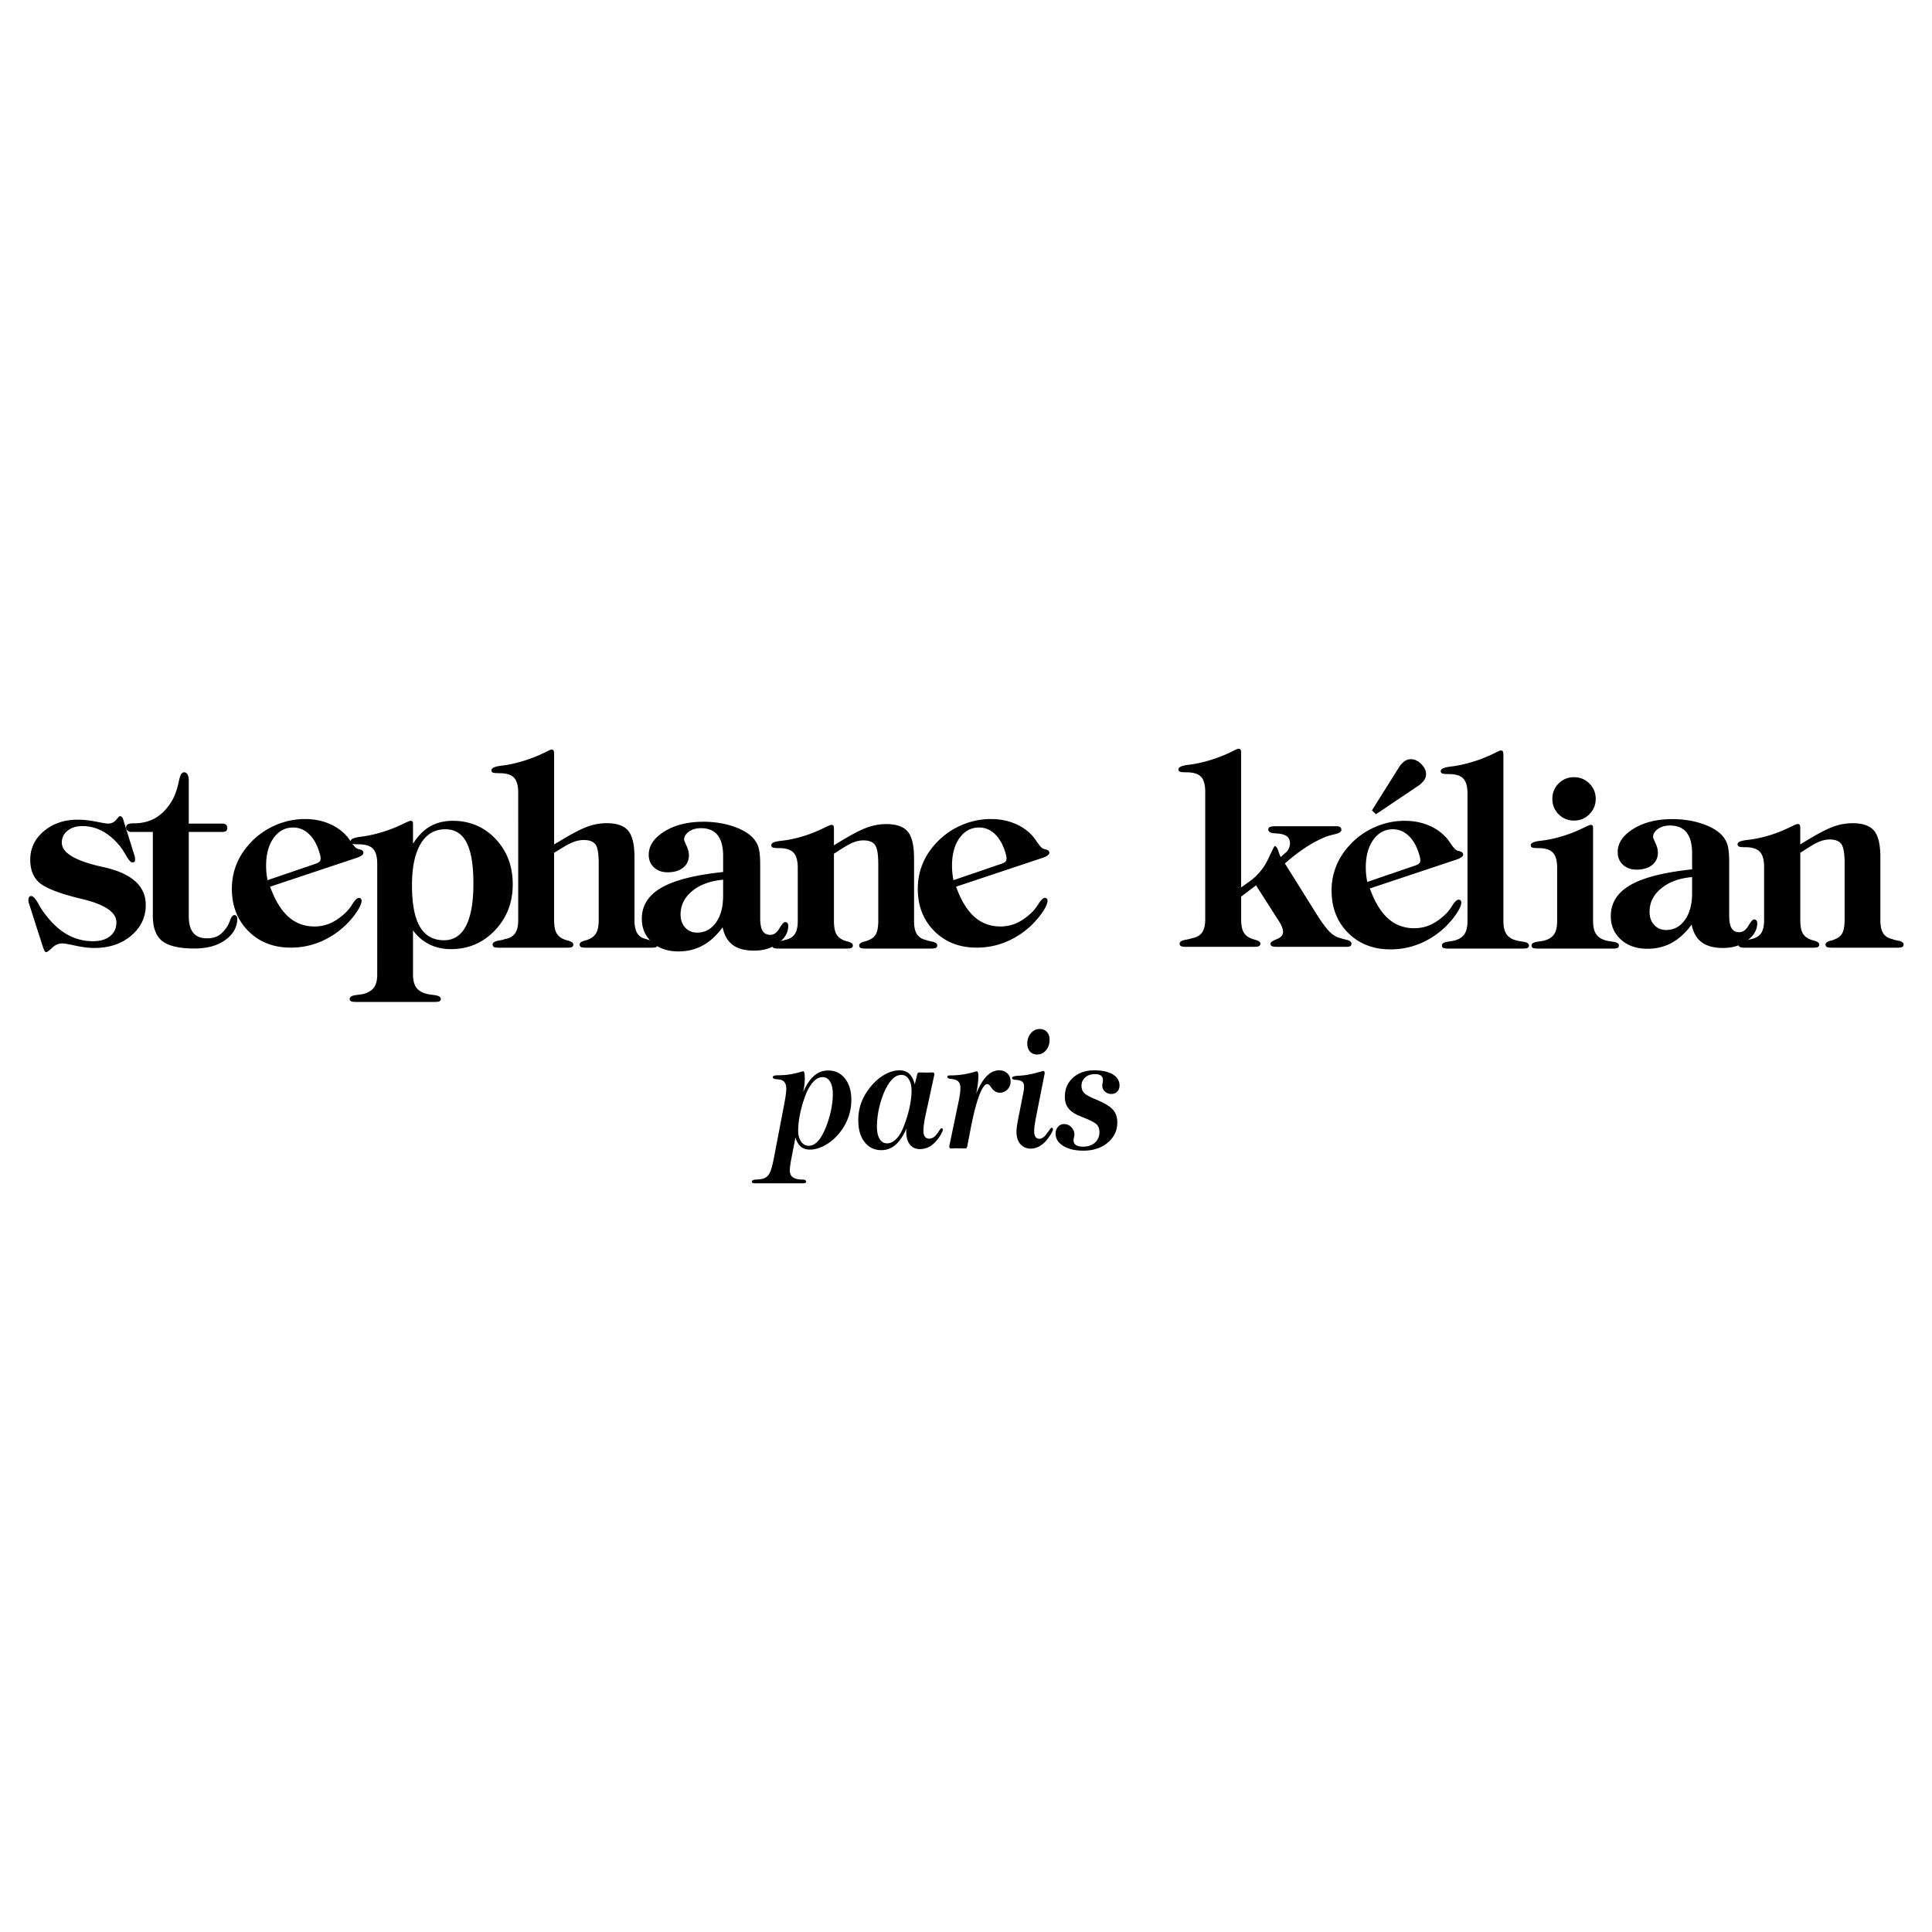
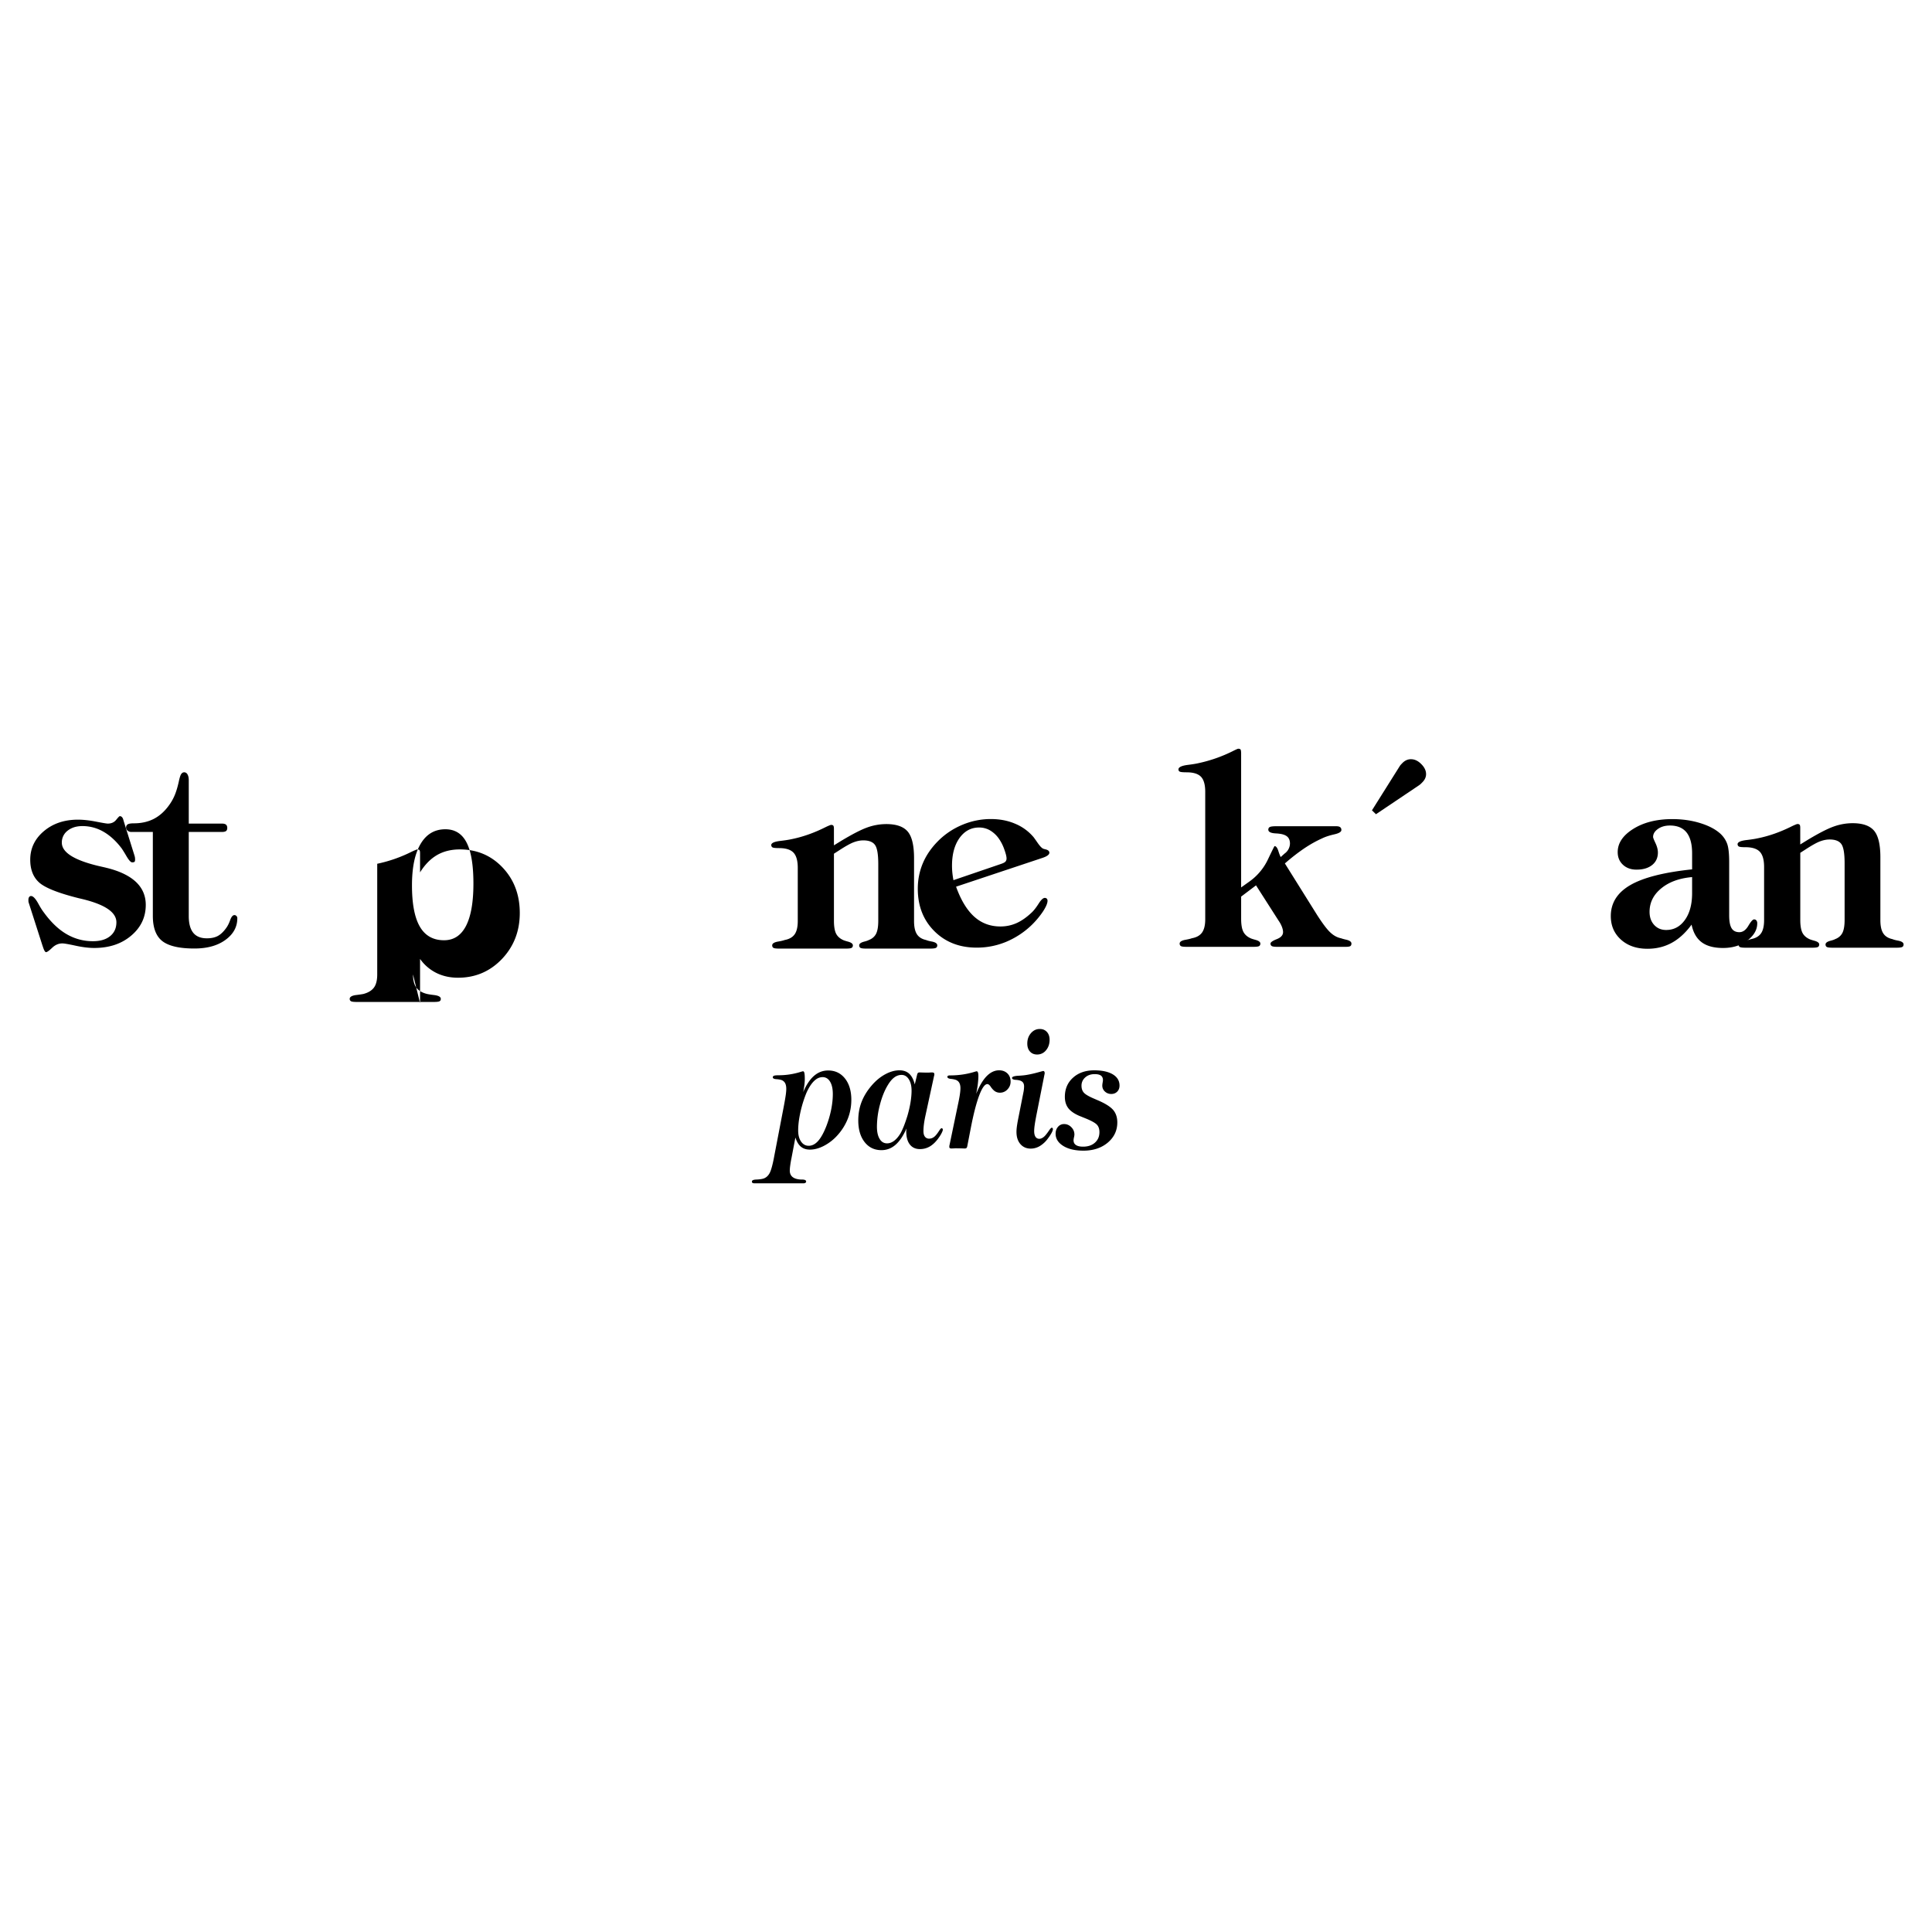
<svg xmlns="http://www.w3.org/2000/svg" width="2500" height="2500" viewBox="0 0 192.756 192.756">
  <g fill-rule="evenodd" clip-rule="evenodd">
    <path fill="#fff" d="M0 0h192.756v192.756H0V0z" />
    <path d="M2.861 90.05a.462.462 0 0 1-.022-.107c-.004-.044-.004-.098-.004-.169 0-.111.022-.204.071-.275a.23.23 0 0 1 .191-.103c.2 0 .431.24.702.716.209.391.405.703.587.938.711.974 1.467 1.694 2.271 2.156a5.139 5.139 0 0 0 2.623.698c.725 0 1.293-.169 1.707-.507.417-.338.626-.8.626-1.382 0-.983-1.102-1.747-3.307-2.294a18.16 18.16 0 0 0-.431-.102c-2.049-.511-3.37-1.036-3.965-1.569-.595-.533-.893-1.293-.893-2.276 0-1.133.454-2.084 1.36-2.849.906-.765 2.04-1.147 3.396-1.147.547 0 1.146.067 1.809.196.658.129 1.049.195 1.174.195.355 0 .631-.124.831-.369.2-.249.32-.373.365-.373.173 0 .298.133.364.404a.23.23 0 0 1 .014.054l1.067 3.409c.026.08.049.155.062.227.013.076.018.151.018.231 0 .12-.018.195-.058.231s-.12.053-.24.053c-.133 0-.324-.213-.573-.636-.182-.315-.338-.56-.458-.742-.556-.738-1.165-1.298-1.823-1.676a4.163 4.163 0 0 0-2.098-.564c-.609 0-1.102.156-1.484.462a1.46 1.46 0 0 0-.574 1.191c0 .965 1.205 1.734 3.609 2.316.391.089.689.156.898.209 1.285.32 2.25.791 2.898 1.404.645.618.969 1.378.969 2.28 0 1.227-.484 2.25-1.453 3.067-.965.822-2.196 1.231-3.69 1.231-.546 0-1.169-.076-1.862-.227-.698-.151-1.133-.227-1.316-.227-.373 0-.711.143-1.018.436-.302.289-.507.436-.609.436-.098 0-.2-.178-.315-.534-.026-.08-.049-.138-.062-.182l-1.357-4.23z" />
    <path d="M15.251 83.005h-2.165a.558.558 0 0 1-.352-.129c-.102-.089-.155-.187-.155-.302 0-.156.058-.267.169-.333.115-.066.315-.098.613-.098.738 0 1.396-.147 1.969-.436.569-.289 1.08-.738 1.52-1.347.236-.32.431-.663.583-1.027s.289-.822.409-1.369c.08-.373.156-.618.236-.733.08-.12.178-.178.298-.178.142 0 .253.071.333.213.084.147.124.342.124.596v4.307h3.308c.182 0 .315.036.404.103.084.071.129.182.129.329s-.04.253-.124.312c-.08.062-.227.093-.436.093h-3.281v8.396c0 .738.151 1.294.449 1.663s.755.551 1.36.551c.427 0 .787-.076 1.075-.227.29-.151.569-.414.84-.787.156-.209.293-.479.409-.809.121-.329.258-.494.427-.494.076 0 .142.031.2.093a.297.297 0 0 1 .084.218c0 .871-.396 1.591-1.187 2.165-.787.574-1.823.858-3.098.858-1.502 0-2.569-.249-3.201-.742-.627-.493-.942-1.333-.942-2.511v-8.375h.002z" />
-     <path d="M26.689 87.815l4.739-1.618c.227-.076.377-.155.449-.231a.457.457 0 0 0 .111-.329c0-.191-.08-.498-.235-.924a4.325 4.325 0 0 0-.56-1.085c-.267-.355-.565-.622-.885-.8s-.676-.267-1.067-.267c-.795 0-1.444.351-1.946 1.049-.498.702-.747 1.623-.747 2.769 0 .2.009.418.031.654.021.236.057.493.11.782zm.262.649c.484 1.347 1.089 2.342 1.813 2.992.725.653 1.596.978 2.614.978.578 0 1.124-.115 1.64-.351.511-.236 1.022-.601 1.534-1.094.191-.191.409-.471.645-.845.24-.374.439-.56.604-.56.089 0 .155.027.204.08.049.049.071.12.071.205 0 .253-.156.613-.462 1.084a8.544 8.544 0 0 1-1.191 1.405 8.271 8.271 0 0 1-2.52 1.627 7.607 7.607 0 0 1-2.898.56c-1.716 0-3.125-.551-4.223-1.649-1.098-1.098-1.649-2.507-1.649-4.223 0-.916.173-1.769.516-2.574.343-.805.858-1.542 1.542-2.223a7.435 7.435 0 0 1 2.414-1.596 7.305 7.305 0 0 1 2.81-.564c.894 0 1.707.155 2.44.471a4.803 4.803 0 0 1 1.831 1.338c.094.125.218.297.374.524.245.356.44.564.587.623.036.018.111.04.222.066.262.062.391.174.391.338 0 .098-.058.187-.178.275a2.039 2.039 0 0 1-.564.258l-8.567 2.855z" />
-     <path d="M41.103 88.338c0 1.84.263 3.214.787 4.116s1.329 1.355 2.414 1.355c.964 0 1.693-.476 2.187-1.427.493-.951.742-2.36.742-4.228 0-1.849-.227-3.214-.685-4.098-.453-.88-1.16-1.32-2.116-1.32-1.067 0-1.889.484-2.467 1.458-.578.974-.862 2.357-.862 4.144zm.102 8.882c0 .573.111 1.009.333 1.315.223.302.583.516 1.085.636.165.035.387.07.667.102.458.054.688.183.688.383 0 .12-.044.204-.138.244-.089.045-.293.066-.604.066h-7.605c-.315 0-.516-.021-.604-.07-.093-.049-.138-.129-.138-.24 0-.209.245-.343.729-.392.271-.035.475-.066.626-.093.493-.129.849-.347 1.067-.645.218-.298.325-.733.325-1.307V86.178c0-.707-.143-1.205-.422-1.498-.285-.298-.769-.445-1.454-.445-.355 0-.578-.022-.667-.066-.084-.04-.128-.12-.128-.231 0-.209.311-.356.938-.445.427-.053.769-.107 1.031-.168a14.19 14.19 0 0 0 3.45-1.209c.315-.146.502-.222.56-.222.098 0 .165.022.205.071.04.048.058.155.058.32v1.898c.484-.778 1.053-1.355 1.698-1.729.649-.374 1.405-.56 2.272-.56 1.702 0 3.125.604 4.267 1.809 1.143 1.209 1.712 2.72 1.712 4.534 0 1.813-.596 3.343-1.782 4.591-1.192 1.245-2.65 1.867-4.379 1.867-.795 0-1.52-.16-2.165-.48a4.379 4.379 0 0 1-1.623-1.396v4.401h-.002z" />
-     <path d="M55.283 91.78c0 .546.071.969.213 1.257.147.293.396.516.751.671.103.044.253.089.445.143.338.089.507.213.507.377 0 .121-.045.205-.129.253-.088.049-.275.071-.56.071h-6.672c-.285 0-.471-.022-.56-.071-.084-.049-.129-.133-.129-.253 0-.182.191-.307.573-.377.258-.045.476-.094.649-.156.472-.084.81-.28 1.018-.577.209-.303.312-.738.312-1.312V79.08c0-.702-.142-1.2-.422-1.493-.284-.298-.765-.445-1.44-.445-.355 0-.582-.022-.671-.066-.093-.04-.138-.12-.138-.231.009-.218.32-.365.938-.445.427-.053.773-.107 1.045-.169a14.451 14.451 0 0 0 3.449-1.209c.307-.156.489-.236.547-.236.106.009.178.031.209.071.035.04.058.151.066.333v9.063l.742-.445c1.138-.685 2.019-1.138 2.645-1.355a5.6 5.6 0 0 1 1.858-.325c1.009 0 1.72.25 2.143.747.422.502.631 1.391.631 2.667v6.263c0 .573.093 1.009.28 1.312.187.297.484.493.894.577.147.062.343.111.587.156.355.071.533.195.533.377 0 .121-.04.205-.115.253-.08.049-.245.071-.498.071H58.52c-.285 0-.472-.022-.561-.071-.084-.049-.129-.133-.129-.253 0-.165.165-.289.494-.377.191-.054.338-.098.431-.143.355-.156.609-.378.756-.671.146-.289.222-.711.222-1.257v-5.65c0-.965-.107-1.591-.325-1.885-.218-.29-.609-.436-1.174-.436a2.91 2.91 0 0 0-1.044.209c-.36.138-.818.387-1.374.743l-.534.325v6.695h.001z" />
-     <path d="M72.094 92.514c-.596.818-1.258 1.423-1.982 1.818-.729.396-1.534.591-2.418.591-1.084 0-1.964-.303-2.645-.912-.676-.609-1.014-1.391-1.014-2.347 0-1.311.649-2.342 1.947-3.094 1.298-.751 3.352-1.275 6.165-1.569v-1.6c0-.929-.187-1.623-.555-2.085-.369-.458-.92-.689-1.658-.689-.471 0-.867.111-1.191.338-.325.227-.489.494-.489.809 0 .066.08.271.24.609.16.342.239.653.239.938 0 .52-.191.938-.573 1.245-.382.307-.902.462-1.56.462-.556 0-1.009-.165-1.356-.489s-.52-.742-.52-1.258c0-.902.52-1.676 1.564-2.325 1.04-.644 2.333-.969 3.881-.969 1.004 0 1.942.134 2.805.404.862.267 1.538.627 2.027 1.081.311.302.528.645.657 1.018.125.373.187.964.187 1.782v5.316c0 .591.08 1.018.24 1.285.16.262.418.396.778.396.347 0 .644-.213.897-.64.249-.422.44-.636.573-.636a.29.29 0 0 1 .227.102.44.44 0 0 1 .084.29c0 .64-.329 1.213-.982 1.711-.658.498-1.467.747-2.432.747-.902 0-1.609-.187-2.12-.564-.509-.378-.851-.965-1.016-1.765zm.053-4.743c-1.284.111-2.311.489-3.085 1.129-.773.636-1.16 1.414-1.16 2.338 0 .538.156.974.462 1.307.307.333.707.502 1.191.502.773 0 1.396-.333 1.876-1.005.476-.667.715-1.556.715-2.667v-1.604h.001z" />
+     <path d="M41.103 88.338c0 1.84.263 3.214.787 4.116s1.329 1.355 2.414 1.355c.964 0 1.693-.476 2.187-1.427.493-.951.742-2.36.742-4.228 0-1.849-.227-3.214-.685-4.098-.453-.88-1.16-1.32-2.116-1.32-1.067 0-1.889.484-2.467 1.458-.578.974-.862 2.357-.862 4.144zm.102 8.882c0 .573.111 1.009.333 1.315.223.302.583.516 1.085.636.165.035.387.07.667.102.458.054.688.183.688.383 0 .12-.044.204-.138.244-.089.045-.293.066-.604.066h-7.605c-.315 0-.516-.021-.604-.07-.093-.049-.138-.129-.138-.24 0-.209.245-.343.729-.392.271-.035.475-.066.626-.093.493-.129.849-.347 1.067-.645.218-.298.325-.733.325-1.307V86.178a14.19 14.19 0 0 0 3.45-1.209c.315-.146.502-.222.56-.222.098 0 .165.022.205.071.04.048.058.155.058.32v1.898c.484-.778 1.053-1.355 1.698-1.729.649-.374 1.405-.56 2.272-.56 1.702 0 3.125.604 4.267 1.809 1.143 1.209 1.712 2.72 1.712 4.534 0 1.813-.596 3.343-1.782 4.591-1.192 1.245-2.65 1.867-4.379 1.867-.795 0-1.52-.16-2.165-.48a4.379 4.379 0 0 1-1.623-1.396v4.401h-.002z" />
    <path d="M83.203 84.338l.715-.44c1.138-.685 2.019-1.138 2.645-1.355a5.6 5.6 0 0 1 1.858-.324c1.009 0 1.72.249 2.143.747.422.502.631 1.386.631 2.667v6.263c0 .573.093 1.009.28 1.302.187.298.494.494.916.586.146.062.342.111.587.156.355.071.533.195.533.377 0 .121-.044.205-.138.253-.089.049-.285.071-.578.071h-6.37c-.293 0-.485-.022-.574-.071-.084-.049-.129-.133-.129-.253 0-.156.156-.275.471-.364.213-.053.382-.107.494-.169.338-.128.578-.342.725-.631.142-.293.213-.72.213-1.284v-5.654c0-.969-.107-1.609-.325-1.912-.218-.307-.609-.458-1.169-.458-.315 0-.64.066-.978.195s-.818.4-1.445.809l-.506.325v6.694c0 .564.071.986.209 1.271.138.28.382.502.729.658.102.044.253.089.444.143.338.089.507.213.507.377 0 .121-.044.205-.129.253-.089.049-.275.071-.56.071H77.73c-.285 0-.471-.022-.56-.071-.084-.049-.128-.133-.128-.253 0-.182.195-.307.586-.377.267-.045.489-.094.662-.156.462-.088.792-.28.996-.573.205-.293.307-.733.307-1.315v-5.303c0-.72-.142-1.227-.432-1.529-.284-.298-.764-.449-1.431-.449-.347 0-.564-.022-.645-.067-.084-.04-.129-.12-.138-.231 0-.209.298-.347.898-.418.444-.053.809-.106 1.093-.168 1.138-.227 2.285-.631 3.441-1.213.306-.147.489-.218.546-.218.098 0 .169.022.209.071.044.044.067.151.067.32v1.647h.002z" />
    <path d="M95.125 87.815l4.739-1.618c.227-.076.378-.155.448-.231a.457.457 0 0 0 .111-.329c0-.191-.08-.498-.235-.924a4.326 4.326 0 0 0-.561-1.085 2.865 2.865 0 0 0-.884-.8 2.158 2.158 0 0 0-1.067-.267c-.796 0-1.444.351-1.947 1.049-.498.702-.747 1.623-.747 2.769 0 .2.009.418.031.654.023.236.058.493.112.782zm.262.649c.484 1.347 1.089 2.342 1.813 2.992.725.653 1.596.978 2.614.978.577 0 1.124-.115 1.64-.351.512-.236 1.022-.601 1.533-1.094.191-.191.409-.471.645-.845.24-.374.44-.56.605-.56.089 0 .155.027.204.08.049.049.071.12.071.205 0 .253-.156.613-.463 1.084a8.544 8.544 0 0 1-1.191 1.405 8.271 8.271 0 0 1-2.52 1.627 7.607 7.607 0 0 1-2.898.56c-1.716 0-3.125-.551-4.223-1.649-1.098-1.098-1.649-2.507-1.649-4.223 0-.916.173-1.769.516-2.574s.858-1.542 1.542-2.223a7.435 7.435 0 0 1 2.414-1.596 7.305 7.305 0 0 1 2.81-.564c.894 0 1.706.155 2.44.471a4.803 4.803 0 0 1 1.831 1.338c.094.125.218.297.374.524.244.356.439.564.586.623.036.018.111.04.223.066.262.062.391.174.391.338 0 .098-.058.187-.178.275-.115.085-.302.174-.564.258l-8.566 2.855zM123.83 91.692c0 .547.071.969.213 1.258.146.293.396.516.751.671.103.044.254.089.445.143.337.089.506.213.506.377 0 .12-.044.205-.129.253-.088.049-.275.071-.56.071h-6.672c-.285 0-.472-.022-.561-.071-.084-.049-.129-.133-.129-.253 0-.182.191-.307.573-.377.258-.045.476-.094.649-.156.471-.084.809-.28 1.018-.578.209-.303.312-.738.312-1.312V78.997c0-.707-.143-1.205-.422-1.498-.285-.298-.765-.445-1.44-.445-.355 0-.583-.022-.672-.066-.093-.04-.138-.121-.138-.231.009-.218.32-.364.938-.444.427-.053.773-.107 1.044-.169a14.443 14.443 0 0 0 3.45-1.209c.307-.156.488-.236.546-.236.107.009.178.031.209.071.036.04.059.151.067.333V88.54l.822-.586a5.693 5.693 0 0 0 1.854-2.213c.422-.885.64-1.325.657-1.325.147 0 .276.16.379.48.079.253.155.458.235.613l.391-.351a1.257 1.257 0 0 0 .534-.991c0-.262-.066-.471-.199-.627-.138-.156-.352-.262-.645-.325a4.115 4.115 0 0 0-.574-.066c-.488-.026-.733-.146-.742-.364 0-.129.049-.223.147-.271.102-.053.311-.08.631-.08h6.005c.174 0 .303.031.382.093.085.058.125.156.125.285 0 .183-.24.329-.725.436-.479.111-.88.24-1.204.4-.596.267-1.196.604-1.796 1.009-.596.405-1.236.898-1.912 1.489l3.201 5.121c.556.867 1 1.458 1.338 1.769.333.312.688.502 1.062.574.119.044.289.093.507.142.355.08.533.209.533.391 0 .12-.04.205-.116.253-.08.049-.244.071-.498.071h-6.742c-.298 0-.489-.022-.582-.071-.09-.049-.139-.133-.139-.253 0-.129.209-.28.627-.444s.627-.4.627-.703c0-.146-.036-.315-.106-.507a2.784 2.784 0 0 0-.325-.613l-2.267-3.543-1.484 1.121v2.238h.001z" />
-     <path d="M136.408 87.991l4.738-1.618c.227-.076.378-.155.449-.231a.463.463 0 0 0 .11-.329c0-.191-.079-.498-.235-.924a4.325 4.325 0 0 0-.56-1.085c-.267-.355-.564-.622-.885-.8s-.676-.267-1.066-.267c-.796 0-1.445.351-1.947 1.049-.498.702-.747 1.623-.747 2.77 0 .2.009.417.031.653.023.235.058.493.112.782zm.263.65c.483 1.347 1.088 2.342 1.812 2.991.726.653 1.597.978 2.614.978.578 0 1.124-.116 1.64-.351.512-.236 1.023-.601 1.534-1.094.191-.191.409-.471.645-.845.24-.374.44-.56.604-.56.089 0 .155.027.204.08a.28.28 0 0 1 .071.204c0 .253-.155.614-.462 1.085a8.544 8.544 0 0 1-1.191 1.405 8.254 8.254 0 0 1-2.521 1.626c-.916.374-1.88.56-2.898.56-1.715 0-3.124-.551-4.223-1.648-1.098-1.098-1.649-2.507-1.649-4.223 0-.916.174-1.769.516-2.574.343-.805.858-1.542 1.543-2.223a7.435 7.435 0 0 1 2.414-1.596 7.301 7.301 0 0 1 2.81-.564c.893 0 1.706.155 2.439.471a4.807 4.807 0 0 1 1.832 1.338c.093.125.218.298.373.524.244.355.44.564.587.623.035.018.11.04.222.066.263.062.392.173.392.338 0 .098-.058.187-.178.275a2.084 2.084 0 0 1-.564.258l-8.566 2.856z" />
-     <path d="M149.995 91.895c0 .569.103 1.009.312 1.312.209.307.542.516 1.005.626.155.044.364.084.622.116.409.053.613.178.613.369 0 .121-.044.205-.129.253-.089.049-.275.071-.56.071h-7.309c-.284 0-.471-.022-.56-.071-.085-.049-.129-.133-.129-.253 0-.191.204-.315.613-.369a5.39 5.39 0 0 0 .596-.103c.479-.12.822-.333 1.031-.64.209-.303.312-.743.312-1.312V79.168c0-.702-.143-1.2-.423-1.493-.284-.298-.765-.445-1.44-.445-.355 0-.582-.022-.671-.067-.093-.04-.138-.12-.138-.23.009-.218.32-.365.938-.445.427-.053.773-.107 1.045-.169a14.388 14.388 0 0 0 3.449-1.208c.307-.156.489-.236.547-.236.106.009.178.031.209.071.035.04.058.151.066.333v16.616h.001zM158.942 91.895c0 .569.102 1.009.311 1.312.209.307.552.52 1.031.64.146.036.352.071.609.103.417.053.626.178.626.369 0 .121-.044.205-.128.253-.09.049-.276.071-.561.071h-7.334c-.285 0-.472-.022-.561-.071-.084-.049-.129-.133-.129-.253 0-.191.209-.315.627-.369.258-.031.462-.067.609-.103.471-.12.804-.333 1.009-.631.204-.298.307-.743.307-1.32v-5.303c0-.72-.143-1.231-.432-1.529-.284-.298-.765-.449-1.431-.449-.348 0-.565-.022-.645-.067-.085-.04-.125-.12-.125-.231 0-.209.289-.347.871-.418.436-.053.796-.106 1.085-.168a13.843 13.843 0 0 0 3.449-1.209c.315-.146.503-.222.56-.222.09 0 .152.018.183.053.036.036.058.111.067.231v9.311h.002zm-4.063-12.193c0-.604.209-1.12.627-1.534.413-.418.929-.627 1.538-.627.596 0 1.106.209 1.529.632.422.422.631.933.631 1.529 0 .6-.209 1.111-.631 1.534a2.087 2.087 0 0 1-1.529.631c-.609 0-1.125-.209-1.538-.626-.418-.415-.627-.93-.627-1.539z" />
    <path d="M168.769 92.25c-.596.818-1.258 1.422-1.982 1.818-.729.395-1.533.591-2.418.591-1.085 0-1.965-.302-2.645-.912-.676-.608-1.014-1.391-1.014-2.347 0-1.311.648-2.342 1.947-3.094 1.297-.751 3.352-1.275 6.165-1.569v-1.6c0-.93-.187-1.623-.556-2.085-.369-.458-.92-.689-1.658-.689-.471 0-.867.111-1.191.338s-.488.493-.488.809c0 .067.079.271.239.609.16.342.24.653.24.938 0 .52-.191.938-.573 1.245-.383.307-.902.462-1.561.462-.555 0-1.009-.165-1.355-.489s-.521-.743-.521-1.258c0-.902.521-1.675 1.565-2.325 1.04-.645 2.333-.969 3.881-.969 1.004 0 1.941.133 2.804.404.863.267 1.538.627 2.027 1.081.312.302.529.644.658 1.018.124.374.187.964.187 1.783v5.316c0 .591.08 1.018.24 1.284.16.263.418.396.777.396.347 0 .645-.213.898-.64.249-.422.439-.636.573-.636.094 0 .169.036.227.103a.437.437 0 0 1 .085.289c0 .64-.329 1.213-.982 1.711-.658.498-1.468.747-2.432.747-.902 0-1.609-.187-2.12-.564-.511-.378-.852-.965-1.017-1.765zm.053-4.742c-1.285.111-2.312.489-3.085 1.129-.773.636-1.16 1.414-1.16 2.338 0 .538.155.973.462 1.307s.707.502 1.191.502c.773 0 1.396-.333 1.876-1.005.476-.667.716-1.556.716-2.667v-1.604z" />
    <path d="M179.613 84.25l.716-.44c1.138-.685 2.018-1.138 2.645-1.355a5.597 5.597 0 0 1 1.858-.325c1.009 0 1.72.25 2.142.747.423.502.632 1.387.632 2.667v6.263c0 .573.093 1.009.28 1.302.187.298.493.494.915.586.147.062.343.111.587.156.355.071.533.195.533.377 0 .121-.044.205-.138.253-.089.049-.284.071-.577.071h-6.37c-.294 0-.484-.022-.573-.071-.085-.049-.129-.133-.129-.253 0-.156.155-.275.471-.364.214-.053.383-.107.494-.169.337-.128.577-.342.724-.631.143-.293.214-.72.214-1.284v-5.654c0-.969-.107-1.609-.324-1.912-.219-.307-.609-.458-1.17-.458-.315 0-.64.066-.978.195s-.817.4-1.444.809l-.507.325v6.694c0 .564.071.986.209 1.271.138.28.382.502.729.658.103.044.253.089.444.143.338.089.507.213.507.377 0 .121-.044.205-.129.253-.089.049-.275.071-.56.071h-6.672c-.285 0-.472-.022-.561-.071-.084-.049-.129-.133-.129-.253 0-.182.195-.307.587-.377.267-.045.489-.094.662-.156.462-.088.791-.28.996-.573.204-.293.307-.733.307-1.315v-5.303c0-.72-.143-1.227-.432-1.529-.284-.298-.765-.449-1.431-.449-.348 0-.564-.022-.645-.066-.085-.04-.129-.12-.138-.231 0-.209.297-.347.897-.418.444-.053.809-.106 1.094-.169 1.138-.227 2.284-.631 3.44-1.213.307-.146.489-.217.547-.217.098 0 .169.021.209.071.044.044.066.151.066.32v1.647h.002zM82.067 107.465a1.11 1.11 0 0 0-.687.251c-.22.166-.43.417-.63.751a4.85 4.85 0 0 0-.361.739 11.944 11.944 0 0 0-.645 2.345c-.074.45-.11.864-.11 1.242 0 .459.098.825.291 1.104.193.278.447.417.762.417.337 0 .649-.16.936-.48.288-.323.562-.817.823-1.485a10.2 10.2 0 0 0 .48-1.645c.11-.55.164-1.068.164-1.557 0-.524-.093-.937-.276-1.234-.182-.3-.432-.448-.747-.448zm-1.931 1.487c.314-.726.676-1.267 1.086-1.62.411-.354.879-.53 1.405-.53.696 0 1.255.268 1.678.801.422.535.632 1.242.632 2.128 0 .646-.112 1.262-.337 1.847a5.448 5.448 0 0 1-1.009 1.647 4.775 4.775 0 0 1-1.356 1.079c-.498.263-.974.393-1.428.393-.366 0-.667-.097-.901-.293-.234-.193-.417-.496-.549-.914l-.394 2.07a9.97 9.97 0 0 0-.122.715 4.008 4.008 0 0 0-.044.514c0 .248.073.444.222.591s.367.24.66.281c.1.017.225.024.378.024.247.006.372.072.372.196a.147.147 0 0 1-.071.127.334.334 0 0 1-.193.05h-4.894c-.093 0-.157-.014-.195-.041-.037-.025-.057-.072-.057-.136 0-.118.14-.185.417-.196.281-.011.513-.038.699-.088.271-.08.486-.26.64-.538.157-.276.318-.869.484-1.78l.938-4.885c.1-.527.166-.917.2-1.166.034-.248.049-.443.049-.59 0-.249-.041-.444-.127-.594a.667.667 0 0 0-.401-.304 2.3 2.3 0 0 0-.466-.071c-.234-.017-.349-.08-.349-.188 0-.075.042-.127.125-.158.083-.029.237-.044.462-.044.73 0 1.455-.11 2.176-.331.137-.044.223-.066.256-.066.061 0 .107.059.132.174.027.116.04.312.04.588 0 .177-.013.376-.04.594a9.606 9.606 0 0 1-.118.714zm10.303 3.641c-.319.726-.686 1.27-1.097 1.626-.41.355-.876.532-1.401.532-.701 0-1.261-.271-1.681-.809s-.63-1.259-.63-2.158c0-.654.107-1.265.325-1.833s.552-1.118 1.006-1.646c.41-.479.859-.853 1.353-1.12.491-.268.967-.4 1.428-.4.401 0 .726.116.975.345.247.229.432.583.549 1.063l.237-.979a.375.375 0 0 1 .078-.169c.035-.03.086-.047.159-.047h.085c.271.011.537.017.794.017h.044c.117-.011.225-.017.319-.017.086 0 .147.014.184.041.037.025.054.075.054.144 0 .033 0 .056-.002.072s-.01.039-.02.063l-.887 4.085c-.056.265-.1.521-.132.772s-.046.478-.046.683c0 .236.049.422.149.551a.5.5 0 0 0 .422.193c.129 0 .252-.03.369-.094.117-.061.227-.157.332-.287.076-.085.173-.218.286-.395.115-.179.2-.268.259-.268a.127.127 0 0 1 .083.05c.02.024.032.061.032.104 0 .075-.046.199-.137.37-.09.174-.21.356-.356.552-.264.346-.54.6-.831.765-.291.163-.61.246-.959.246-.433 0-.77-.155-1.009-.461-.237-.307-.356-.745-.356-1.312 0-.024.002-.071.01-.133.008-.06.012-.11.012-.146zm-1.939 1.479c.245 0 .476-.083.701-.251.225-.166.438-.414.638-.742.11-.196.22-.434.332-.713.112-.281.229-.618.354-1.013.137-.467.242-.919.315-1.353.071-.437.107-.831.107-1.187 0-.47-.093-.848-.276-1.135-.184-.29-.423-.434-.718-.434-.264 0-.506.083-.73.251-.225.166-.442.426-.652.776-.325.538-.584 1.189-.781 1.948a8.698 8.698 0 0 0-.298 2.191c0 .52.09.925.269 1.218.177.298.425.444.739.444zm8.894-4.94c.314-.781.661-1.369 1.043-1.761.383-.39.798-.586 1.245-.586.34 0 .615.105.828.312.212.207.317.478.317.812 0 .303-.103.562-.311.781a.996.996 0 0 1-.75.328.9.9 0 0 1-.471-.124c-.14-.086-.278-.227-.423-.428a.247.247 0 0 1-.041-.063c-.115-.163-.223-.243-.322-.243-.255 0-.523.372-.807 1.115-.283.745-.562 1.813-.833 3.204l-.366 1.885a.305.305 0 0 1-.073.166c-.037.036-.09.053-.162.053h-.107a21.098 21.098 0 0 0-.859-.017l-.132.008c-.083.006-.164.009-.24.009s-.132-.012-.164-.036c-.034-.024-.051-.066-.051-.127 0-.041 0-.074.002-.097a.28.28 0 0 1 .012-.055l.831-3.988c.09-.412.156-.757.2-1.041.042-.284.063-.505.063-.668 0-.221-.039-.4-.115-.538s-.193-.234-.349-.296a2.27 2.27 0 0 0-.494-.096c-.229-.028-.344-.095-.344-.202 0-.05.02-.085.061-.11a.416.416 0 0 1 .203-.035c.86 0 1.673-.119 2.439-.356.12-.036.19-.056.216-.056.059 0 .1.039.129.119.029.077.044.195.044.358 0 .231-.02.494-.054.784-.034.294-.09.622-.165.989zm5.099-5.016c0-.408.119-.753.361-1.035.241-.278.535-.419.884-.419.296 0 .532.099.711.295s.269.458.269.781c0 .414-.119.765-.356 1.046a1.113 1.113 0 0 1-.89.425c-.295 0-.532-.099-.71-.295-.179-.196-.269-.461-.269-.798zm.894 7.221c-.07.367-.124.671-.156.911a4.39 4.39 0 0 0-.052.593c0 .254.044.445.132.577a.437.437 0 0 0 .384.199c.11 0 .223-.036.337-.11.115-.072.228-.177.337-.318.071-.085.159-.203.264-.355.143-.215.244-.323.309-.323.029 0 .054.015.075.044.02.03.032.066.032.111 0 .074-.044.195-.132.363a4.373 4.373 0 0 1-.354.541 2.785 2.785 0 0 1-.809.766 1.778 1.778 0 0 1-.908.262c-.435 0-.782-.152-1.041-.453-.261-.301-.391-.709-.391-1.22 0-.146.013-.32.039-.521.027-.204.066-.437.117-.701l.53-2.683a2.981 2.981 0 0 0 .072-.63c0-.162-.037-.292-.11-.389s-.19-.166-.347-.21a2.076 2.076 0 0 0-.408-.055c-.225-.022-.337-.086-.337-.188 0-.118.193-.19.579-.218.334-.017.617-.041.852-.08a11 11 0 0 0 1.117-.248c.361-.1.549-.149.557-.149a.13.13 0 0 1 .112.053.265.265 0 0 1 .039.157c0 .027 0 .05-.003.066-.002.017-.007.033-.012.05l-.824 4.158zm4.323.003c-.516-.216-.89-.476-1.121-.772-.232-.301-.348-.68-.348-1.138 0-.781.271-1.419.813-1.907.54-.491 1.248-.737 2.12-.737.789 0 1.404.136 1.852.403.447.271.669.644.669 1.115 0 .248-.075.45-.229.607s-.352.234-.593.234a.9.9 0 0 1-.636-.243.78.78 0 0 1-.261-.597c0-.071.012-.165.031-.283a1.64 1.64 0 0 0 .034-.252c0-.209-.068-.361-.2-.458-.135-.097-.342-.146-.623-.146-.386 0-.703.11-.947.331a1.064 1.064 0 0 0-.369.826c0 .278.073.505.223.679.146.171.452.358.916.562l.601.26c.695.31 1.175.621 1.438.938.261.32.394.727.394 1.223 0 .809-.318 1.479-.953 2.016-.635.532-1.445.8-2.432.8-.831 0-1.5-.157-2.008-.472-.509-.317-.763-.724-.763-1.218 0-.275.081-.505.239-.687a.77.77 0 0 1 .613-.276c.271 0 .511.104.716.312s.308.45.308.731c0 .069-.015.166-.044.29a1.567 1.567 0 0 0-.042.276c0 .215.078.375.24.482.158.108.396.163.71.163.491 0 .887-.133 1.185-.4.299-.268.447-.615.447-1.046 0-.304-.076-.544-.229-.72-.151-.178-.516-.39-1.095-.63l-.656-.266zM137.28 81.235l-.399-.388 2.762-4.395c.027-.042.057-.085.093-.129s.094-.103.17-.182c.267-.275.567-.406.906-.393.342.012.658.162.955.451.312.301.482.614.508.938.03.327-.088.627-.352.899a6.706 6.706 0 0 1-.191.191 2.198 2.198 0 0 1-.143.113l-4.309 2.895z" />
  </g>
</svg>